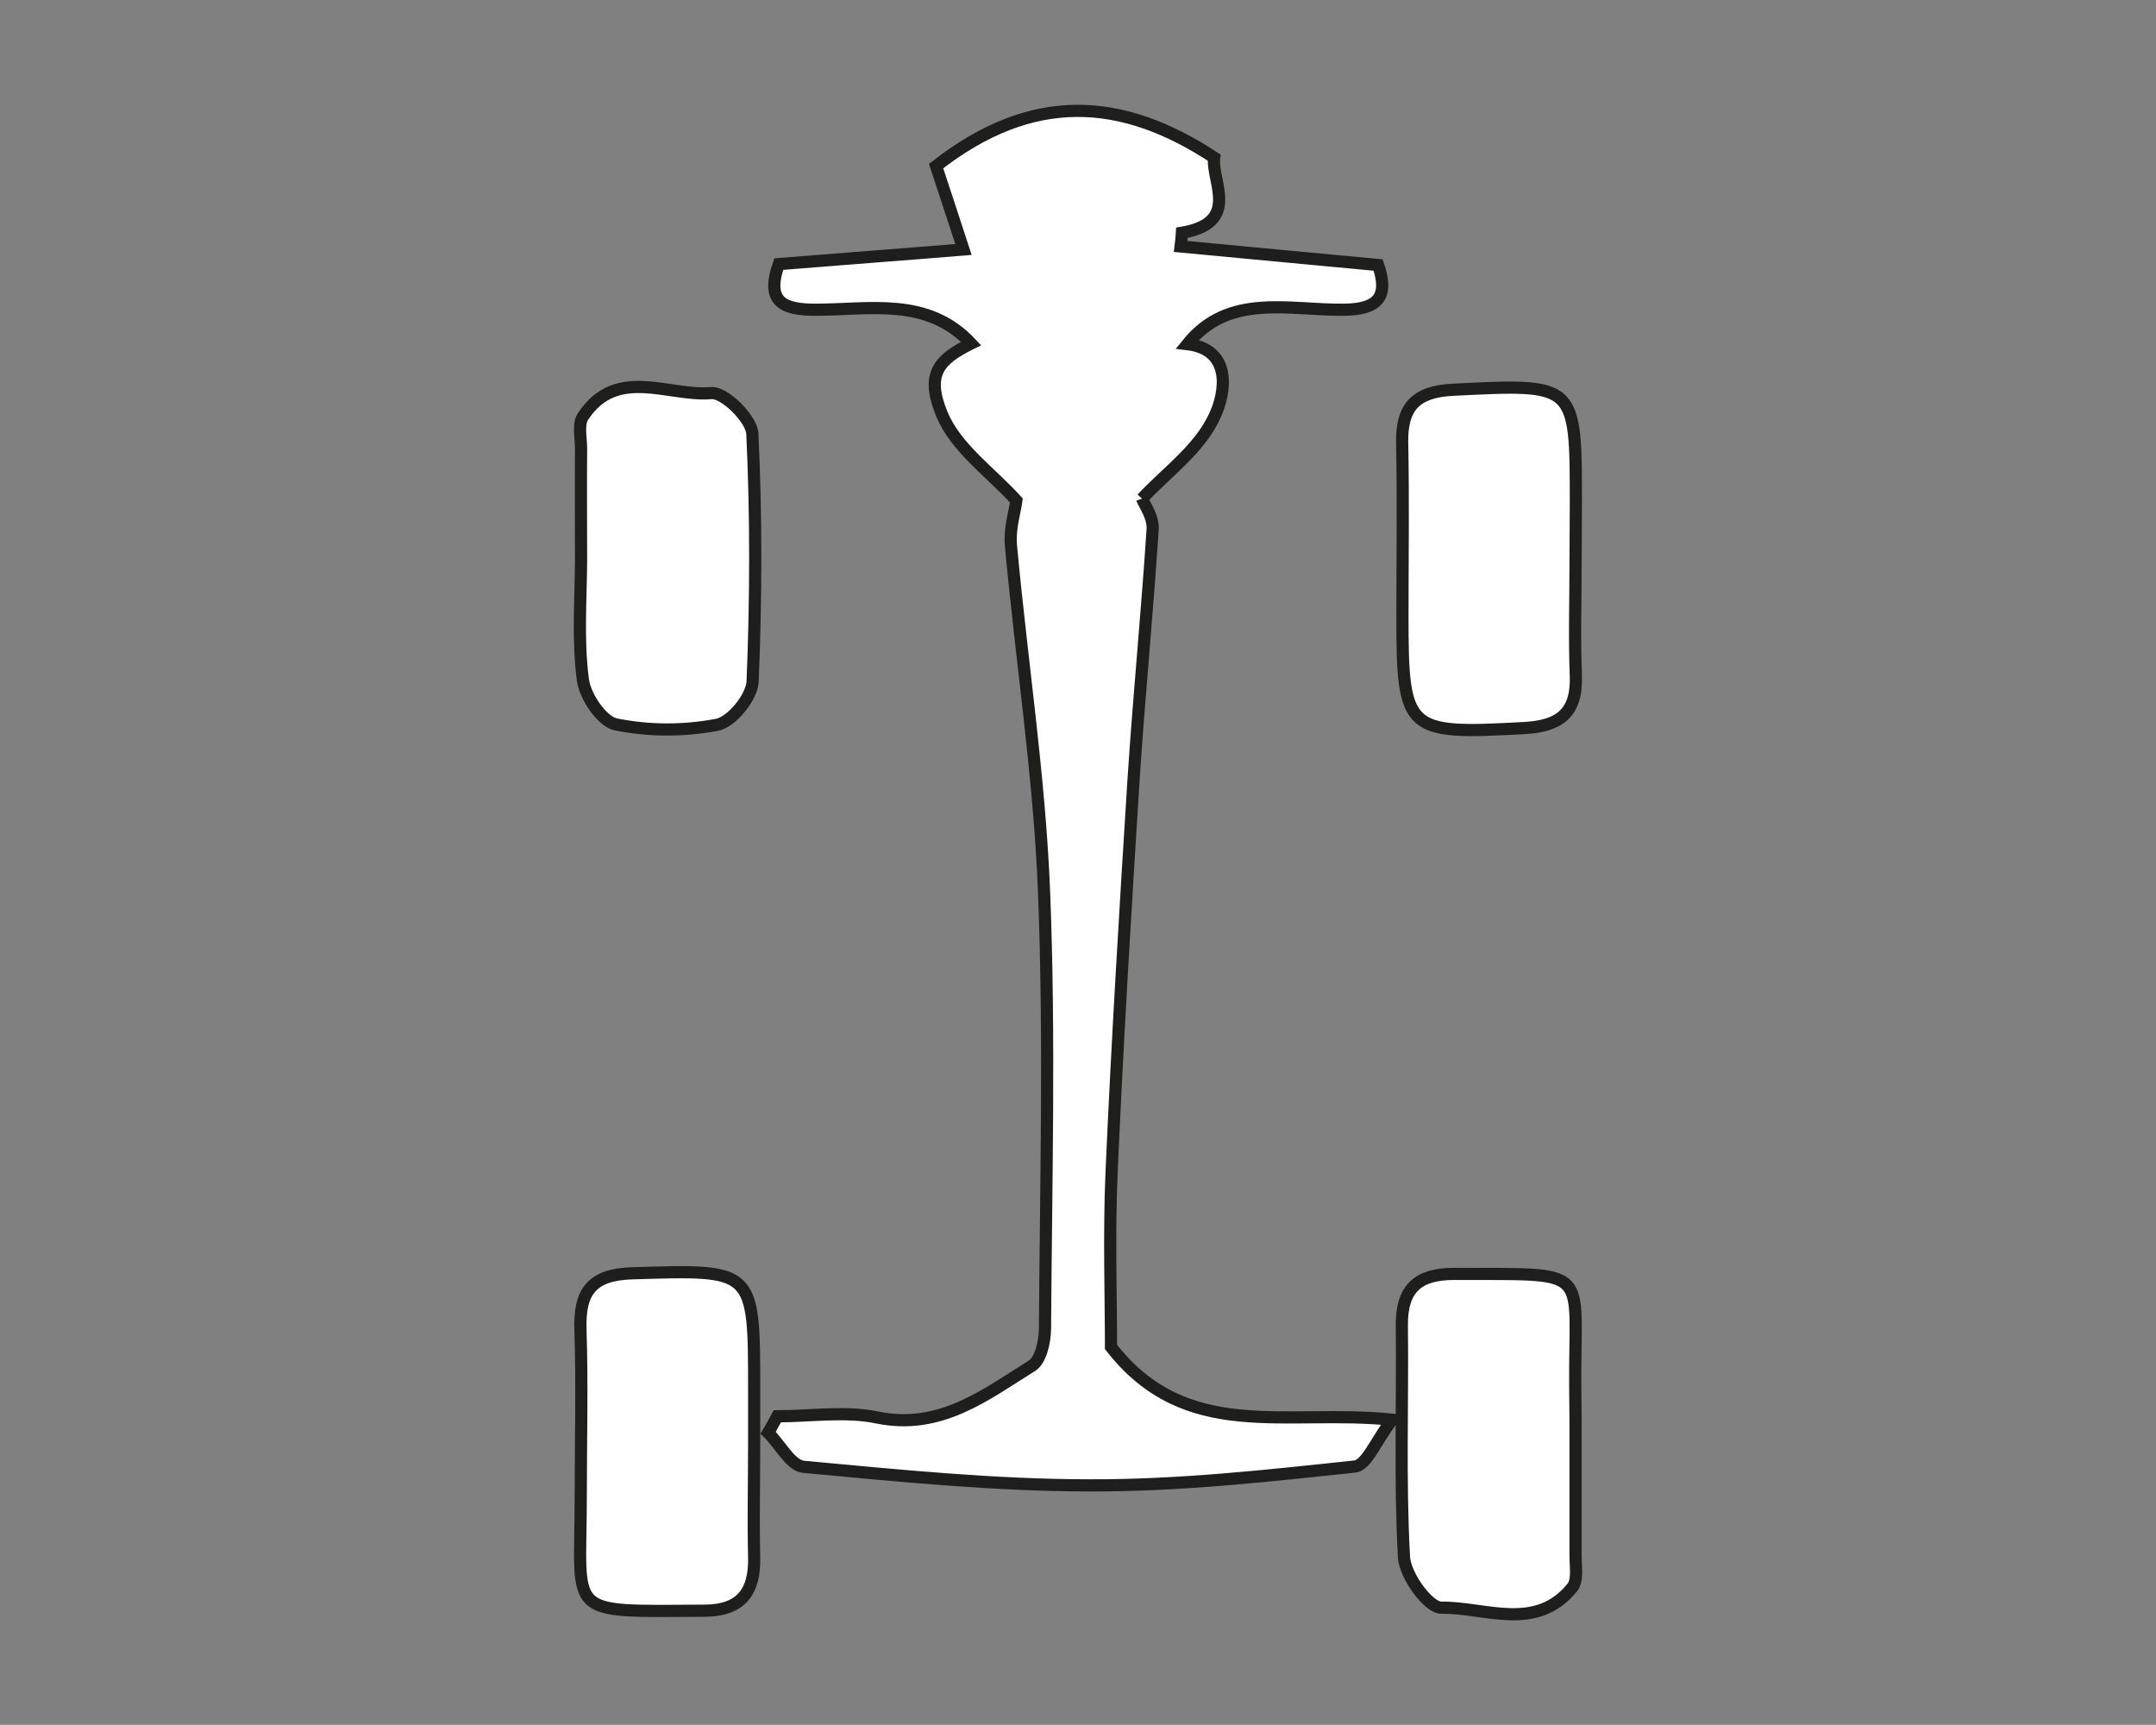
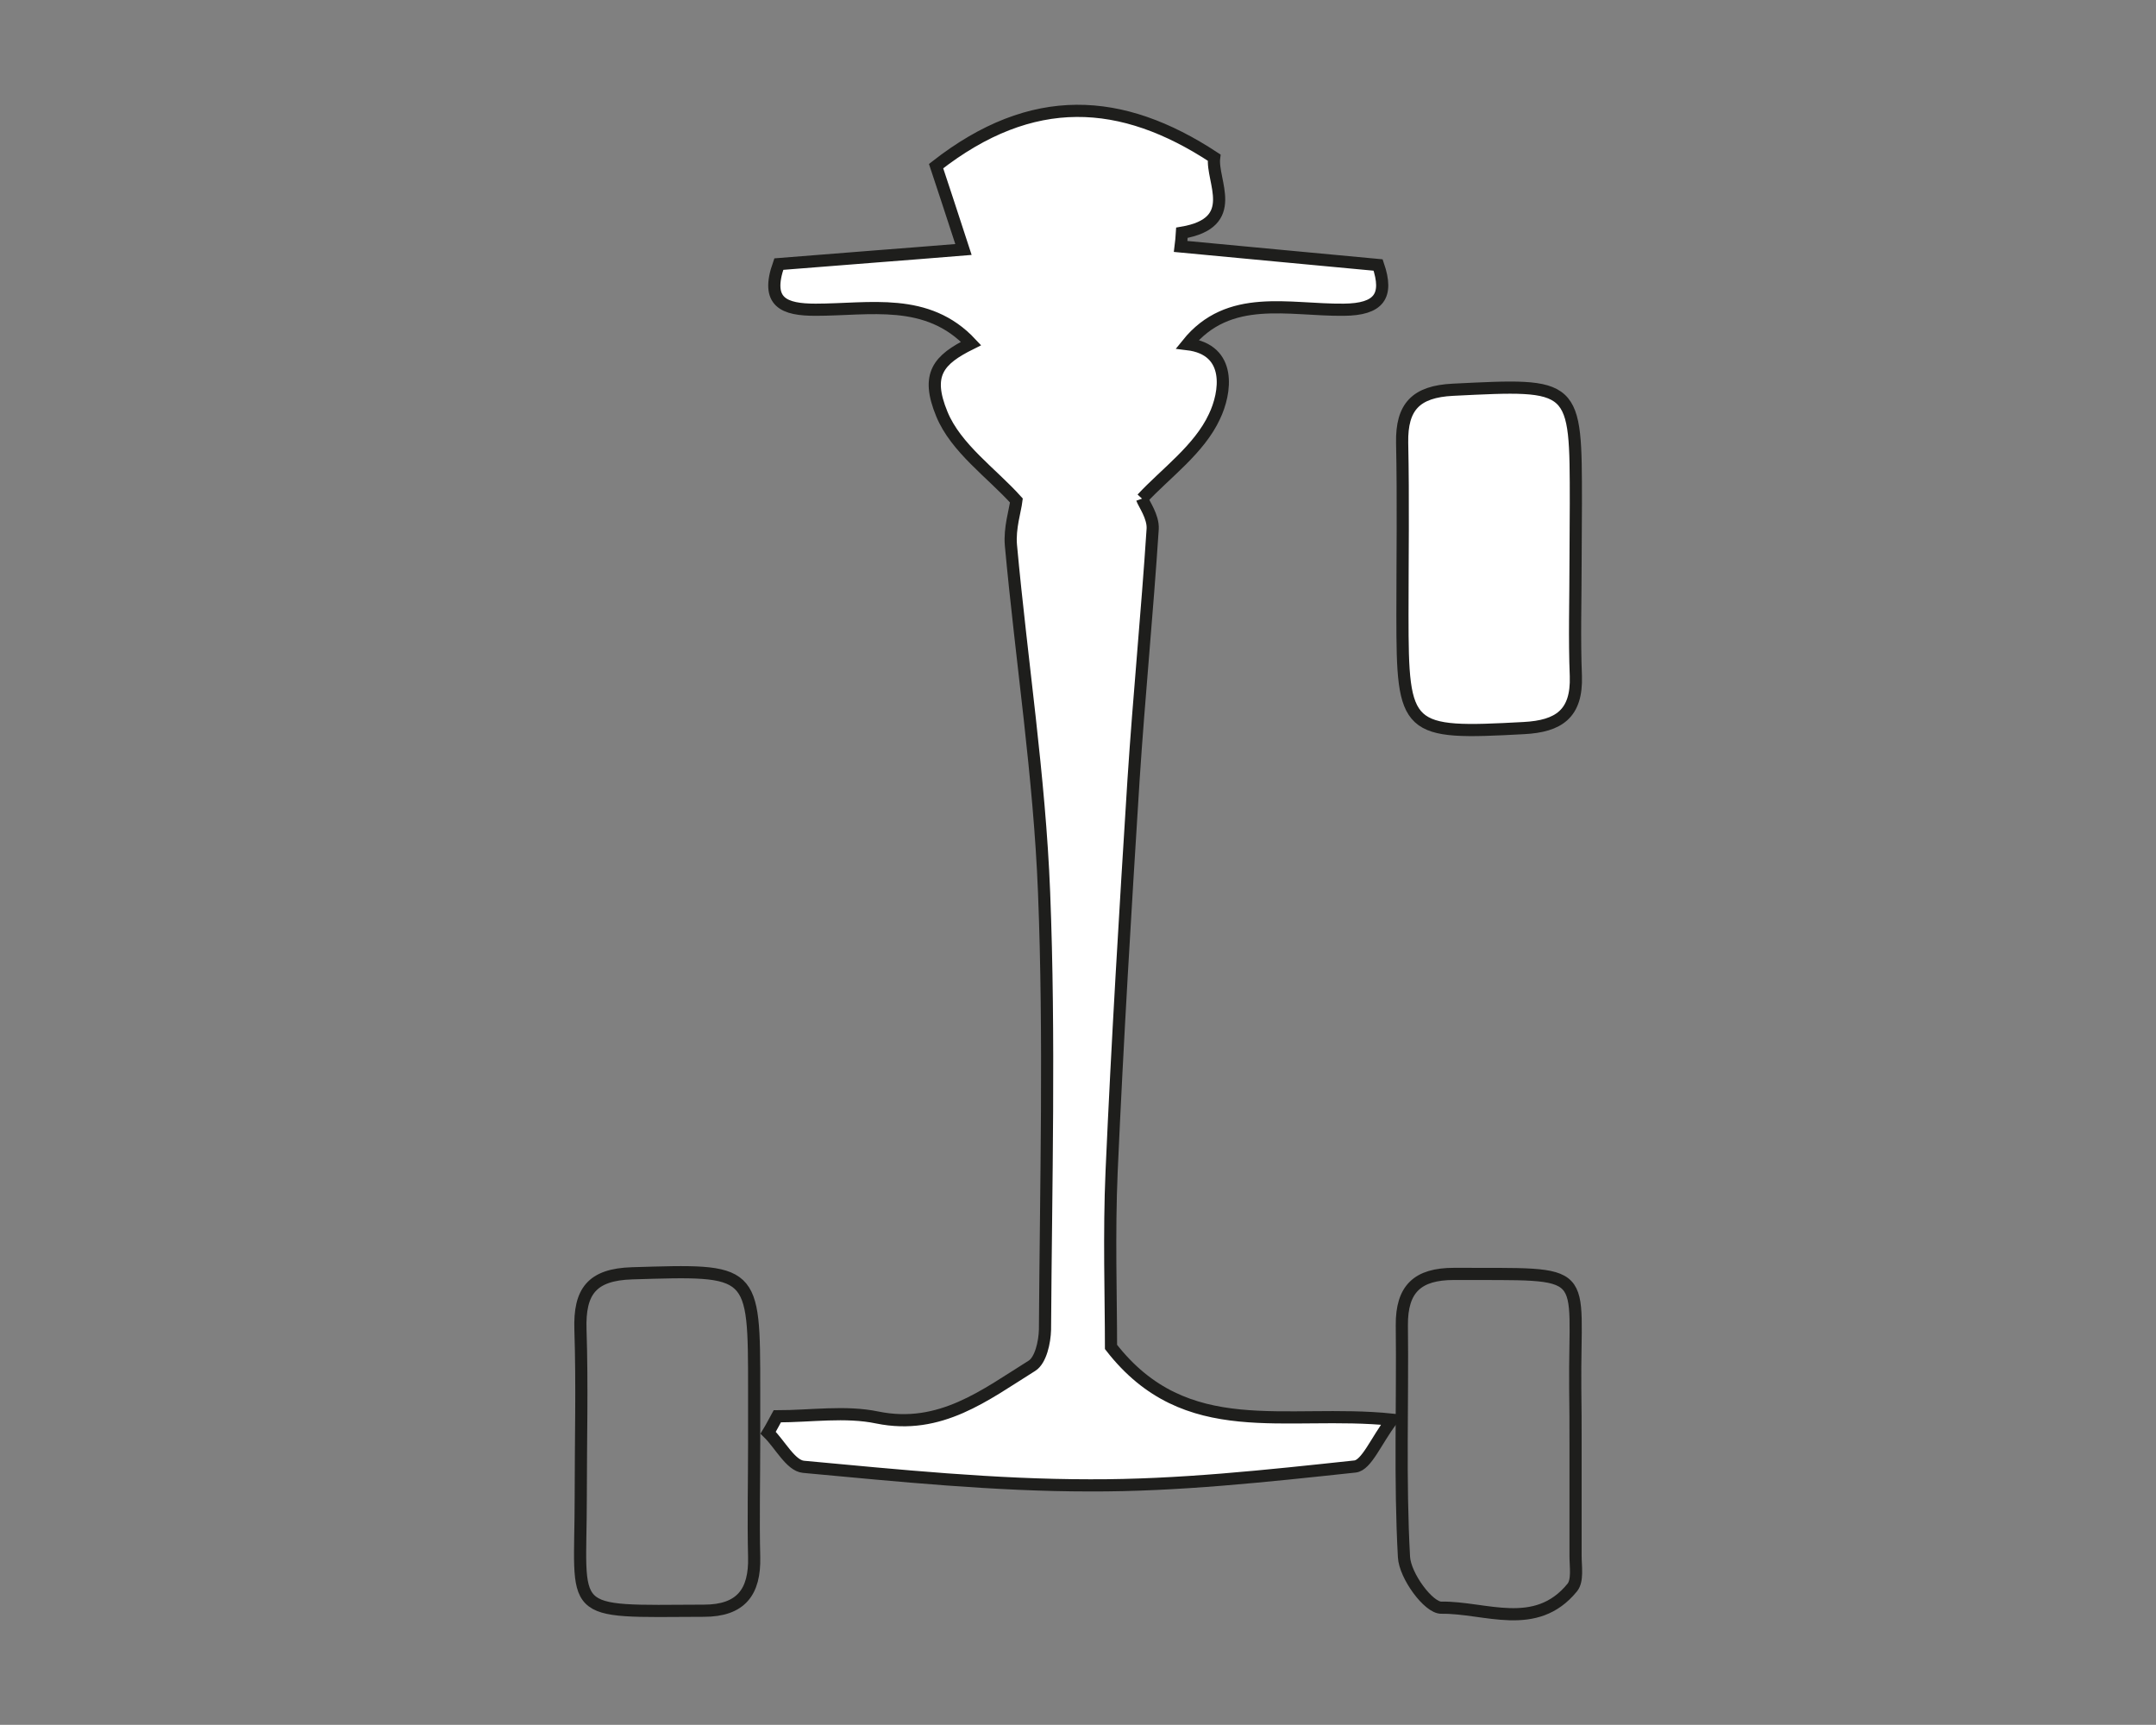
<svg xmlns="http://www.w3.org/2000/svg" version="1.1" id="Layer_1" x="0px" y="0px" viewBox="0 0 708.7 566.9" style="enable-background:new 0 0 708.7 566.9;" xml:space="preserve">
  <rect x="0" y="0" width="708.7" height="566.9" fill="#808080" stroke="none" />
  <style type="text/css">
	.st0{fill:#FFFFFF;}
	.st1{fill:none;stroke:#1E1E1C;stroke-width:4;stroke-miterlimit:10;}
</style>
  <g id="Layer_2_00000072976309049741490040000013138052462064911030_">
    <g id="Layer_1-2_00000029030200619170158440000000801578113576558225_">
      <path class="st0" d="M375.4,163.9c0.6,1.7,3.7,5.9,3.5,9.9c-1.8,27.6-4.5,55-6.3,82.6c-2.7,42.8-5.3,85.7-7.2,128.6    c-0.9,20.6-0.2,41.2-0.2,57.7c24.7,31.8,57.3,20.3,92.4,23.9c-5.3,7-8.4,15-12.2,15.4c-29,3.1-58.1,6.3-87.1,6.2    c-31.4,0-62.9-3.2-94.2-6.1c-4.2-0.4-7.7-7.4-11.6-11.2c1.1-1.8,2-3.6,3-5.4c11,0,22.4-1.8,32.9,0.4c20.7,4.2,35.4-7.4,50.8-17    c2.9-1.8,4.2-7.8,4.3-11.9c0.3-47.9,1.6-95.8-0.3-143.7c-1.5-38.1-7.4-76-10.9-114.1c-0.5-5.6,1.4-11.4,1.8-14.7    c-8.1-9-19.9-17.2-24.5-28.4c-5.4-13.1-1.1-17.9,9.6-23.2c-14.4-15.4-33.3-11.1-51.1-11.1c-10.3,0-16.6-2.3-12.1-15    c20.9-1.7,42.5-3.3,60.7-4.8c-4.1-12.6-7.1-21.7-9-27.4c31.6-24.7,61-22.8,91.4-2.8c-1,7.7,8.9,21.4-10.6,24.7    c-0.1,1.5-0.2,3-0.4,4.5c21.5,2,43.1,4.1,64.9,6.1c3.5,10.2,0.3,14.6-11.3,14.7c-18.1,0.2-37.8-5.6-51.4,11.3    c14.9,1.8,12.6,16.1,8.9,23.8C394.2,147.7,383.2,155.5,375.4,163.9" />
      <path class="st1" d="M375.4,163.9c0.6,1.7,3.7,5.9,3.5,9.9c-1.8,27.6-4.5,55-6.3,82.6c-2.7,42.8-5.3,85.7-7.2,128.6    c-0.9,20.6-0.2,41.2-0.2,57.7c24.7,31.8,57.3,20.3,92.4,23.9c-5.3,7-8.4,15-12.2,15.4c-29,3.1-58.1,6.3-87.1,6.2    c-31.4,0-62.9-3.2-94.2-6.1c-4.2-0.4-7.7-7.4-11.6-11.2c1.1-1.8,2-3.6,3-5.4c11,0,22.4-1.8,32.9,0.4c20.7,4.2,35.4-7.4,50.8-17    c2.9-1.8,4.2-7.8,4.3-11.9c0.3-47.9,1.6-95.8-0.3-143.7c-1.5-38.1-7.4-76-10.9-114.1c-0.5-5.6,1.4-11.4,1.8-14.7    c-8.1-9-19.9-17.2-24.5-28.4c-5.4-13.1-1.1-17.9,9.6-23.2c-14.4-15.4-33.3-11.1-51.1-11.1c-10.3,0-16.6-2.3-12.1-15    c20.9-1.7,42.5-3.3,60.7-4.8c-4.1-12.6-7.1-21.7-9-27.4c31.6-24.7,61-22.8,91.4-2.8c-1,7.7,8.9,21.4-10.6,24.7    c-0.1,1.5-0.2,3-0.4,4.5c21.5,2,43.1,4.1,64.9,6.1c3.5,10.2,0.3,14.6-11.3,14.7c-18.1,0.2-37.8-5.6-51.4,11.3    c14.9,1.8,12.6,16.1,8.9,23.8C394.2,147.7,383.2,155.5,375.4,163.9" />
-       <path class="st0" d="M247.9,474.5c0,12.4-0.3,24.8,0,37.2c0.3,11.6-4.4,17.7-16.5,17.7c-46.1,0.2-40.5,2.2-40.5-37.5    c0-18.3,0.5-36.6-0.1-54.9c-0.4-12.5,3.7-18.1,17-18.5c40.1-1.2,40.1-1.7,40.1,38.2V474.5" />
      <path class="st1" d="M247.9,474.5c0,12.4-0.3,24.8,0,37.2c0.3,11.6-4.4,17.7-16.5,17.7c-46.1,0.2-40.5,2.2-40.5-37.5    c0-18.3,0.5-36.6-0.1-54.9c-0.4-12.5,3.7-18.1,17-18.5c40.1-1.2,40.1-1.7,40.1,38.2V474.5" />
-       <path class="st0" d="M517.9,474.2c0,12.4,0,24.8,0,37.2c0,3.5,0.8,8.1-1.1,10.4c-12,14.7-28.6,6.4-43,6.6    c-4.2,0.1-12-10.5-12.3-16.7c-1.4-25.3-0.4-50.7-0.7-76.1c-0.1-12,5.2-16.9,17.1-16.9c46.4,0.2,39.5-2.8,39.9,37.8    C517.9,462.4,517.9,468.3,517.9,474.2" />
      <path class="st1" d="M517.9,474.2c0,12.4,0,24.8,0,37.2c0,3.5,0.8,8.1-1.1,10.4c-12,14.7-28.6,6.4-43,6.6    c-4.2,0.1-12-10.5-12.3-16.7c-1.4-25.3-0.4-50.7-0.7-76.1c-0.1-12,5.2-16.9,17.1-16.9c46.4,0.2,39.5-2.8,39.9,37.8    C517.9,462.4,517.9,468.3,517.9,474.2" />
-       <path class="st0" d="M191,184.5c0-12.4-0.1-24.8,0-37.2c0-3.5-1.1-7.9,0.7-10.5c11-16.6,28-6.4,42.1-7.6    c4.3-0.4,13.2,8.4,13.5,13.3c1.3,27.1,1.2,54.3,0.1,81.4c-0.2,5.2-6.8,13.3-11.6,14.3c-11,2.1-22.3,2.1-33.3-0.1    c-4.6-0.9-10.2-9.2-10.9-14.7C189.9,210.6,190.9,197.5,191,184.5" />
-       <path class="st1" d="M191,184.5c0-12.4-0.1-24.8,0-37.2c0-3.5-1.1-7.9,0.7-10.5c11-16.6,28-6.4,42.1-7.6    c4.3-0.4,13.2,8.4,13.5,13.3c1.3,27.1,1.2,54.3,0.1,81.4c-0.2,5.2-6.8,13.3-11.6,14.3c-11,2.1-22.3,2.1-33.3-0.1    c-4.6-0.9-10.2-9.2-10.9-14.7C189.9,210.6,190.9,197.5,191,184.5" />
      <path class="st0" d="M517.9,185c0,12.4-0.4,24.8,0.1,37.2c0.4,12.4-5.6,16.5-17.1,17.1c-38.7,2.1-39.9,1.2-39.9-37.1    c0-18.9,0.3-37.8-0.1-56.7c-0.2-11.8,4.5-16.8,16.7-17.4c40.5-2,40.4-2.3,40.4,37.4L517.9,185" />
      <path class="st1" d="M517.9,185c0,12.4-0.4,24.8,0.1,37.2c0.4,12.4-5.6,16.5-17.1,17.1c-38.7,2.1-39.9,1.2-39.9-37.1    c0-18.9,0.3-37.8-0.1-56.7c-0.2-11.8,4.5-16.8,16.7-17.4c40.5-2,40.4-2.3,40.4,37.4L517.9,185" />
    </g>
  </g>
</svg>